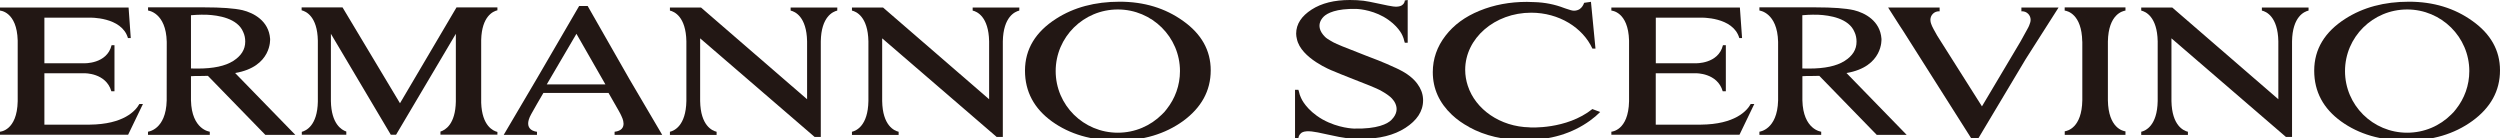
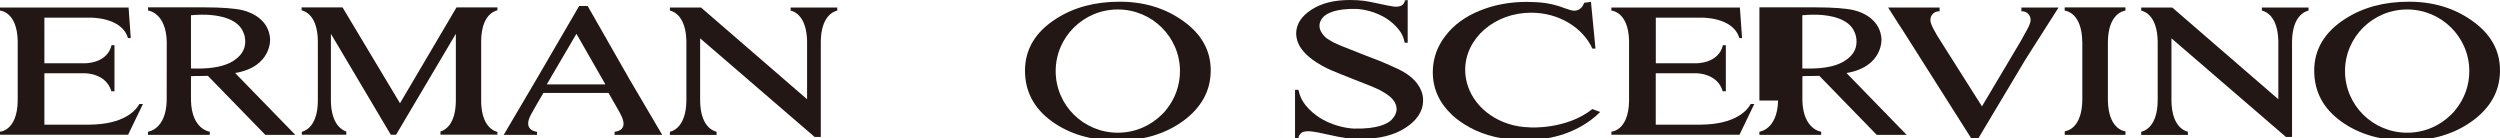
<svg xmlns="http://www.w3.org/2000/svg" version="1.1" id="レイヤー_1" x="0px" y="0px" viewBox="0 0 425.2 23.53" style="enable-background:new 0 0 425.2 23.53;" xml:space="preserve">
  <style type="text/css"> .st0{fill:#221714;} </style>
  <g>
    <path class="st0" d="M295.82,6.47h0.47l-0.37-5.19h-21.86V1.8c0,0,2.88,0.14,3.01,5.1v10.32l0,0c-0.1,5.04-3.01,5.18-3.01,5.18 v0.52h21.79l2.52-5.23h-0.61c-0.63,1.14-2.64,3.46-8.49,3.51l0,0c-0.13,0-7.66,0-7.66,0v-8.74h6.81c0,0,3.67-0.09,4.58,3.06h0.53 V7.69h-0.49c-0.79,3.23-4.68,3.07-4.68,3.07h-6.74V3h7.63C289.25,3,294.77,2.82,295.82,6.47" />
-     <path class="st0" d="M302.42,17.1c-0.13,4.99-3.18,5.3-3.18,5.3v0.54h10.51V22.4c0,0-3.08-0.33-3.2-5.33v-4.11l0.64-0.03h0.58 c0.43,0,0.98-0.01,1.66-0.03l9.77,10.04h5.09l-10.24-10.52c6.3-1.07,5.95-5.82,5.95-5.82c-0.22-3.07-2.82-4.41-4.69-4.87 c-1.41-0.32-3.58-0.48-6.53-0.48h-9.54v0.54c0,0,3.06,0.32,3.18,5.32V17.1z M313.72,10.37c-1.35,0.86-3.36,1.29-6.03,1.29h-0.47 l-0.68-0.02V2.59c0.16-0.02,1.45-0.13,2.74-0.08l0,0c1.88,0.09,5.18,0.58,6.14,2.95c0.23,0.49,0.34,1.03,0.34,1.62 C315.77,8.42,315.09,9.51,313.72,10.37" />
-     <path class="st0" d="M173.36,1.8c-0.71,0.17-2.72,1.02-2.8,5.23v16.26h-1.05L150.04,6.52v10.66c0.07,4.22,2.08,5.06,2.8,5.23v0.54 h-7.94v-0.54c0.72-0.17,2.73-1.01,2.8-5.23V7.03c-0.08-4.22-2.09-5.07-2.8-5.23V1.28h5.29l18.04,15.6V7.03 c-0.08-4.22-2.08-5.07-2.8-5.23V1.28h7.94L173.36,1.8L173.36,1.8z" />
+     <path class="st0" d="M302.42,17.1c-0.13,4.99-3.18,5.3-3.18,5.3v0.54h10.51V22.4c0,0-3.08-0.33-3.2-5.33v-4.11l0.64-0.03h0.58 c0.43,0,0.98-0.01,1.66-0.03l9.77,10.04h5.09l-10.24-10.52c6.3-1.07,5.95-5.82,5.95-5.82c-0.22-3.07-2.82-4.41-4.69-4.87 c-1.41-0.32-3.58-0.48-6.53-0.48h-9.54v0.54V17.1z M313.72,10.37c-1.35,0.86-3.36,1.29-6.03,1.29h-0.47 l-0.68-0.02V2.59c0.16-0.02,1.45-0.13,2.74-0.08l0,0c1.88,0.09,5.18,0.58,6.14,2.95c0.23,0.49,0.34,1.03,0.34,1.62 C315.77,8.42,315.09,9.51,313.72,10.37" />
    <path class="st0" d="M392.63,1.8c-0.72,0.17-2.73,1.02-2.8,5.23v16.26h-1.04L369.32,6.52v10.66c0.08,4.22,2.09,5.06,2.8,5.23v0.54 h-7.94v-0.54c0.72-0.17,2.73-1.01,2.8-5.23V7.03c-0.08-4.22-2.09-5.07-2.8-5.23V1.28h5.28l18.04,15.6V7.03 c-0.08-4.22-2.08-5.07-2.8-5.23V1.28h7.94V1.8H392.63z" />
    <path class="st0" d="M21.76,6.47h0.48l-0.37-5.19H0V1.8c0,0,2.88,0.14,3.01,5.1v10.32l0,0C2.91,22.26,0,22.4,0,22.4v0.52h21.79 l2.52-5.23H23.7c-0.63,1.14-2.64,3.46-8.49,3.51l0,0c-0.13,0-7.66,0-7.66,0v-8.74h6.81c0,0,3.67-0.09,4.58,3.06h0.53V7.69h-0.49 c-0.79,3.23-4.69,3.07-4.69,3.07H7.55V3h7.63C15.19,3,20.7,2.82,21.76,6.47" />
    <path class="st0" d="M225.36,6.27c0.25,0.25,0.57,0.43,0.86,0.61c0.18,0.11,0.37,0.23,0.58,0.33c0.54,0.29,2.03,0.9,4.45,1.83 c0.35,0.14,0.68,0.27,1.01,0.4c0.96,0.35,3.18,1.2,5.05,2.08h0.01c0.44,0.2,0.8,0.38,1.1,0.55c0.33,0.17,0.62,0.36,0.91,0.55 c0.16,0.11,0.3,0.21,0.42,0.31c0.52,0.4,0.96,0.84,1.31,1.32c0.58,0.78,0.92,1.63,0.97,2.54c0,0,0.01,0.07,0.01,0.26 c0,1.91-1.08,3.45-3.01,4.7c-1.94,1.25-4.43,1.87-7.46,1.87c-0.95,0-1.85-0.05-2.69-0.15c-0.5-0.05-1.54-0.25-3.12-0.6 c-1.27-0.29-2.15-0.46-2.65-0.51c-0.17-0.02-0.74-0.08-1.24,0.02c-0.09,0.02-0.18,0.04-0.27,0.08c-0.15,0.06-0.29,0.14-0.39,0.26 l0,0c-0.22,0.21-0.36,0.49-0.38,0.81l-0.57,0.09v-8.34h0.57c0,0.02,0.03,0.14,0.1,0.33c0.07,0.36,0.19,0.71,0.35,1.04 c0.05,0.13,0.89,2.08,3.65,3.66l0.04,0.02c2.67,1.49,5.29,1.54,5.29,1.54c4.02,0.1,5.74-0.82,6.38-1.46 c2.14-2.13-0.22-3.96-0.22-3.96c-0.31-0.26-0.66-0.5-0.99-0.7c-0.2-0.13-0.43-0.26-0.67-0.39c-0.62-0.33-2.32-1.03-5.1-2.1 c-1.15-0.45-2.15-0.85-3.03-1.23h-0.01c0,0-5.39-2.09-6.05-5.42c-0.07-0.28-0.12-0.58-0.12-0.88c0-1.66,0.94-3.01,2.63-4.1 S226.94,0,229.58,0c0.83,0,1.61,0.04,2.34,0.13c0.44,0.05,1.34,0.22,2.72,0.52c1.11,0.25,1.88,0.39,2.31,0.45 c1.99,0.26,1.98-1.02,1.98-1.02L239.42,0v7.27h-0.49c0-0.02-0.03-0.12-0.09-0.29c-0.06-0.32-0.17-0.62-0.3-0.91 c-0.04-0.11-0.77-1.81-3.18-3.19l0,0c0,0-0.02-0.01-0.03-0.02c-2.33-1.3-4.61-1.34-4.61-1.34c-3.5-0.09-4.98,0.74-5.56,1.28 C225.17,2.82,223.36,4.27,225.36,6.27" />
    <path class="st0" d="M28.35,17.1c-0.12,4.99-3.18,5.3-3.18,5.3v0.54h10.51V22.4c0,0-3.08-0.33-3.2-5.33v-4.11l0.64-0.03h0.58 c0.43,0,0.98-0.01,1.66-0.03l9.77,10.04h5.1L39.99,12.42c6.3-1.07,5.95-5.82,5.95-5.82c-0.22-3.07-2.82-4.41-4.69-4.87 c-1.41-0.32-3.59-0.48-6.54-0.48h-9.53v0.54c0,0,3.06,0.32,3.18,5.32L28.35,17.1z M39.66,10.37c-1.35,0.86-3.36,1.29-6.03,1.29 h-0.47l-0.68-0.02V2.59c0.16-0.02,1.46-0.13,2.75-0.08l0,0c1.88,0.09,5.18,0.58,6.14,2.95c0.23,0.49,0.34,1.03,0.34,1.62 C41.71,8.42,41.02,9.51,39.66,10.37" />
    <path class="st0" d="M104.53,22.41v0.53h8.1l-5.59-9.5L99.95,1.02H98.5l-7.11,12.21l-5.72,9.71h5.66v-0.53c0,0-2.57-0.16-0.98-3 l1.03-1.82l1.04-1.78h11.08l1.7,2.97c0.24,0.41,0.42,0.77,0.54,1.06C105.73,19.84,106.99,22.13,104.53,22.41 M102.97,14.36h-9.98 l5.05-8.61L102.97,14.36z" />
    <path class="st0" d="M271.36,8.27l-0.77-7.96l-1.16,0.17c-0.15,0.44-0.39,0.8-0.75,1.06c-0.28,0.18-0.6,0.28-0.99,0.28 c-0.25,0-0.68-0.11-1.32-0.34c-0.12-0.04-0.24-0.08-0.35-0.12c-1.55-0.6-3.26-0.95-5.05-1c-0.43-0.03-0.86-0.04-1.28-0.04 c-2.9,0-5.59,0.5-8.05,1.51c-2.45,1-4.38,2.41-5.8,4.26c-1.42,1.85-2.15,3.91-2.15,6.18c0,2.82,1.11,5.23,3.25,7.25 c0.87,0.82,1.85,1.51,2.93,2.08v0.02c2.69,1.48,5.84,2.21,9.46,2.21c4.33,0,8.04-1.1,11.11-3.32c0.64-0.46,1.21-0.95,1.72-1.46 l-1.33-0.5c-4.44,3.54-10.67,3.12-10.67,3.12v-0.01c-5.02-0.1-9.22-3.07-10.52-7.08c-0.28-0.86-0.44-1.76-0.44-2.7 c0-5.37,5.02-9.72,11.22-9.72c4.73,0,8.77,2.53,10.42,6.11L271.36,8.27L271.36,8.27z" />
    <path class="st0" d="M142.4,1.8c-0.72,0.17-2.73,1.02-2.8,5.23v16.26h-1.05L119.08,6.52v10.66c0.07,4.22,2.08,5.06,2.8,5.23v0.54 h-7.94v-0.54c0.72-0.17,2.72-1.01,2.8-5.23V7.03c-0.08-4.22-2.08-5.07-2.8-5.23V1.28h5.29l18.04,15.6V7.03 c-0.08-4.22-2.08-5.07-2.8-5.23V1.28h7.94L142.4,1.8L142.4,1.8z" />
    <path class="st0" d="M77.53,17.26c-0.07,3.89-1.81,4.87-2.62,5.12v0.53h9.69v-0.47c-0.7-0.17-2.62-0.99-2.76-4.96V6.8 c0.1-4.07,2.06-4.89,2.76-5.05V1.26h-6.96l-9.61,16.3l-9.77-16.3H51.3v0.49c0.7,0.17,2.68,1,2.76,5.15l0,0v10.39 c-0.08,4.06-2,4.94-2.73,5.13v0.49h7.57v-0.54c-0.8-0.26-2.55-1.29-2.62-5.17l0,0V5.75l10.19,17.17h0.89L77.53,5.75V17.26z" />
    <path class="st0" d="M205.92,11.96c0-3.42-1.61-6.2-4.67-8.38c-3.06-2.2-6.67-3.29-10.82-3.29c-4.18,0-7.79,0.96-10.81,2.9 c-3.47,2.22-5.29,5.15-5.29,8.83c0,3.58,1.57,6.45,4.58,8.63c3.03,2.18,6.75,3.26,11.15,3.26c4.36,0,8.09-1.11,11.18-3.34 C204.3,18.32,205.92,15.47,205.92,11.96 M200.69,12.09c0,2.44-0.84,4.68-2.25,6.46c-0.25,0.34-0.52,0.65-0.83,0.93 c-1.92,1.91-4.57,3.09-7.49,3.09c-5.84,0-10.57-4.69-10.57-10.48c0-5.78,4.73-10.48,10.57-10.48 C195.95,1.61,200.69,6.31,200.69,12.09" />
    <path class="st0" d="M425.2,11.96c0-3.42-1.61-6.2-4.67-8.38c-3.06-2.2-6.67-3.29-10.82-3.29c-4.19,0-7.79,0.96-10.82,2.9 c-3.47,2.22-5.29,5.15-5.29,8.83c0,3.58,1.56,6.45,4.58,8.63c3.03,2.18,6.75,3.26,11.15,3.26c4.36,0,8.09-1.11,11.17-3.34 C423.59,18.32,425.2,15.47,425.2,11.96 M419.98,12.09c0,2.44-0.84,4.68-2.25,6.46c-0.25,0.34-0.52,0.65-0.83,0.93 c-1.91,1.91-4.56,3.09-7.49,3.09c-5.84,0-10.57-4.69-10.57-10.48c0-5.78,4.73-10.48,10.57-10.48 C415.24,1.61,419.98,6.31,419.98,12.09" />
    <path class="st0" d="M351.17,22.94h10.33v-0.6c-0.42-0.05-2.91-0.56-2.99-5.27l0,0V7.08V7.07c0.08-4.7,2.57-5.21,2.99-5.27V1.26 h-10.34V1.8c0.42,0.05,2.91,0.56,2.99,5.27l0.01,0.01v9.98c-0.08,4.71-2.57,5.22-2.99,5.27V22.94z" />
    <path class="st0" d="M343.92,1.92c0.8,0,1.45,0.65,1.45,1.45c0,0.17-0.03,0.33-0.08,0.49c-0.07,0.23-0.2,0.62-0.47,1.08l0,0 l-1.16,2.1l-6.57,11.05l-7.62-12.04c0,0-0.6-1.06-0.59-1.06c-0.44-0.77-0.54-1.32-0.53-1.32c0-0.01-0.03-0.22-0.03-0.3 c0-0.8,0.65-1.45,1.45-1.45c0.04,0,0.08,0,0.12,0.01V1.28h-8.76l1.9,2.98c0.17,0.25,0.38,0.56,0.62,0.94l11.71,18.47h1.03 l8.14-13.62l5.59-8.77h-6.32v0.65C343.85,1.92,343.89,1.92,343.92,1.92" />
  </g>
</svg>